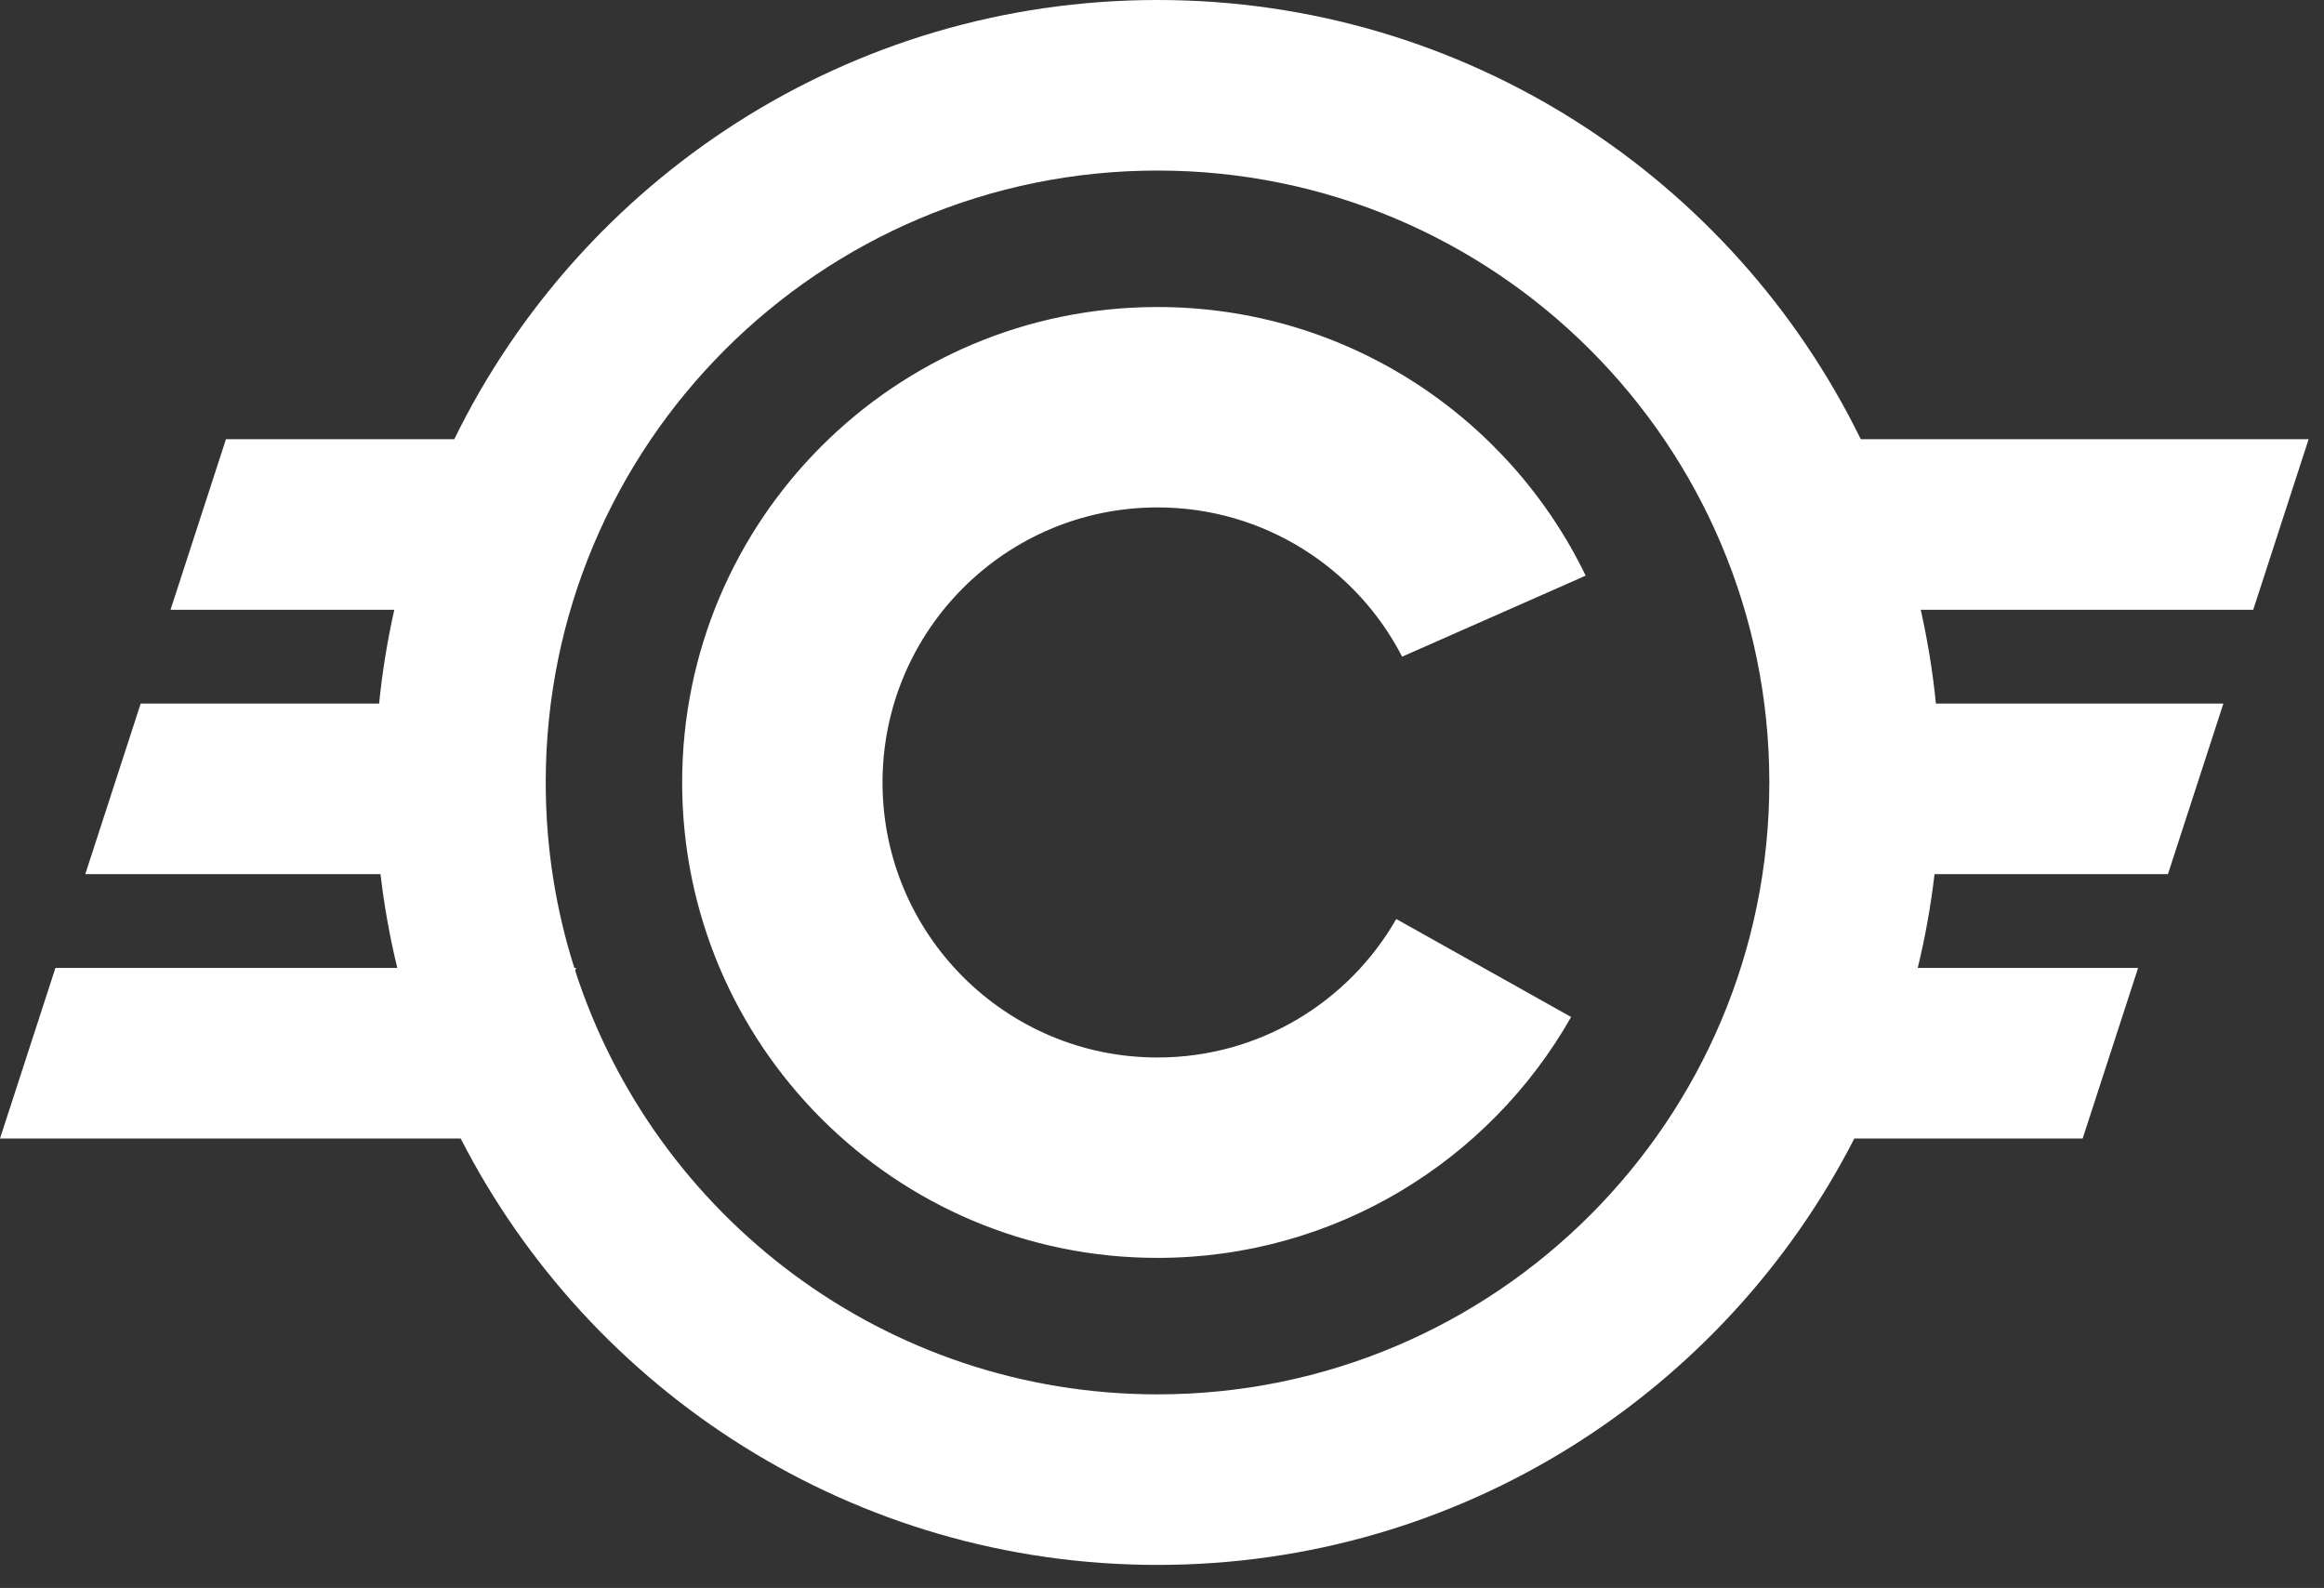
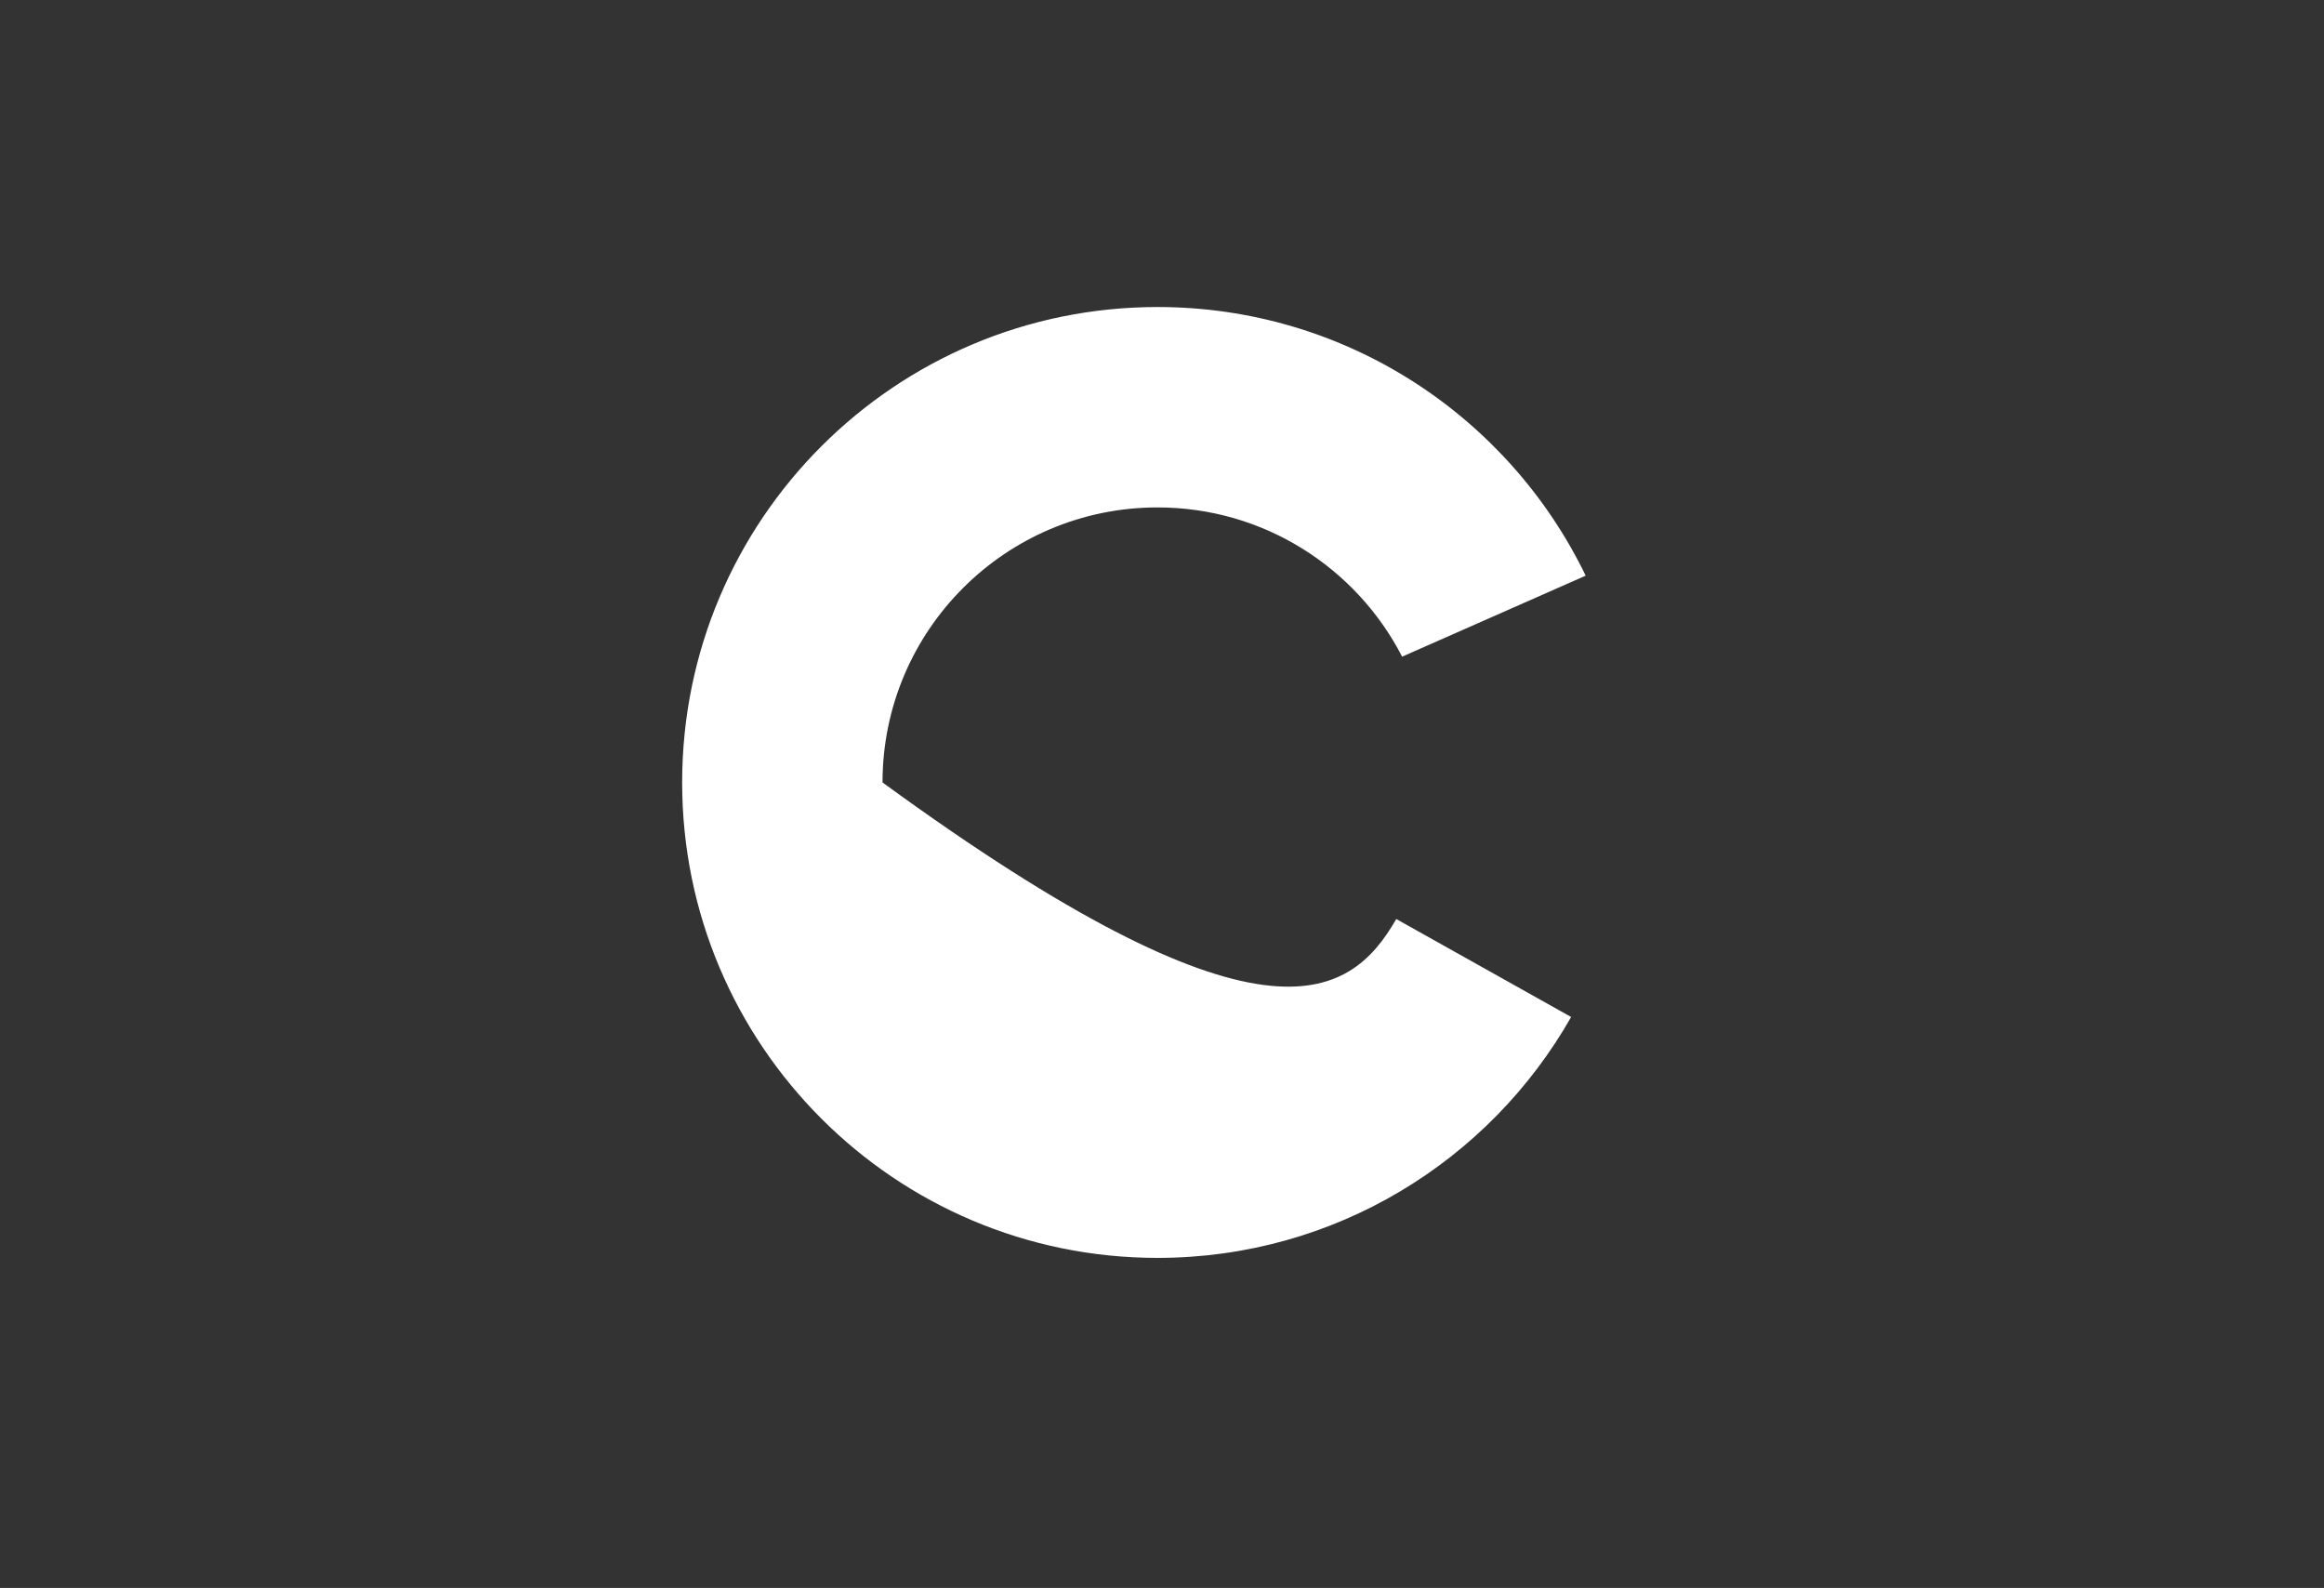
<svg xmlns="http://www.w3.org/2000/svg" width="101" height="69" viewBox="0 0 101 69" fill="none">
  <rect x="0" y="0" width="101" height="69" fill="#333333" stroke="none" />
-   <path d="M50.305 13.341C58.494 13.341 65.571 18.105 68.913 25.014L60.936 28.534C58.952 24.683 54.936 22.049 50.305 22.049C43.705 22.049 38.354 27.4 38.354 34C38.354 40.6 43.705 45.951 50.305 45.951C54.746 45.951 58.621 43.529 60.681 39.934L68.281 44.191C64.729 50.442 58.009 54.659 50.305 54.659C38.895 54.659 29.646 45.41 29.646 34C29.646 22.59 38.895 13.341 50.305 13.341Z" fill="white" />
-   <path fill-rule="evenodd" clip-rule="evenodd" d="M50.305 0C63.732 0 75.341 7.784 80.867 19.084H100.332L97.924 26.496H83.474C83.773 27.827 83.996 29.187 84.134 30.572H96.627L94.218 37.984H84.074C83.912 39.37 83.667 40.73 83.344 42.06H92.921L90.512 49.471H80.589C74.958 60.471 63.511 68 50.305 68C37.099 68 25.652 60.471 20.021 49.471H0L2.409 42.06H17.266C16.943 40.73 16.698 39.37 16.536 37.984H3.706L6.114 30.572H16.476C16.615 29.187 16.837 27.827 17.137 26.496H7.411L9.82 19.084H19.744C25.269 7.784 36.878 0 50.305 0ZM76.894 34C76.894 19.316 64.99 7.411 50.305 7.411C35.621 7.411 23.717 19.316 23.717 34C23.717 36.81 24.153 39.518 24.961 42.06H25.037L24.998 42.178C28.448 52.861 38.474 60.589 50.305 60.589C64.99 60.589 76.894 48.684 76.894 34Z" fill="white" />
+   <path d="M50.305 13.341C58.494 13.341 65.571 18.105 68.913 25.014L60.936 28.534C58.952 24.683 54.936 22.049 50.305 22.049C43.705 22.049 38.354 27.4 38.354 34C54.746 45.951 58.621 43.529 60.681 39.934L68.281 44.191C64.729 50.442 58.009 54.659 50.305 54.659C38.895 54.659 29.646 45.41 29.646 34C29.646 22.59 38.895 13.341 50.305 13.341Z" fill="white" />
</svg>